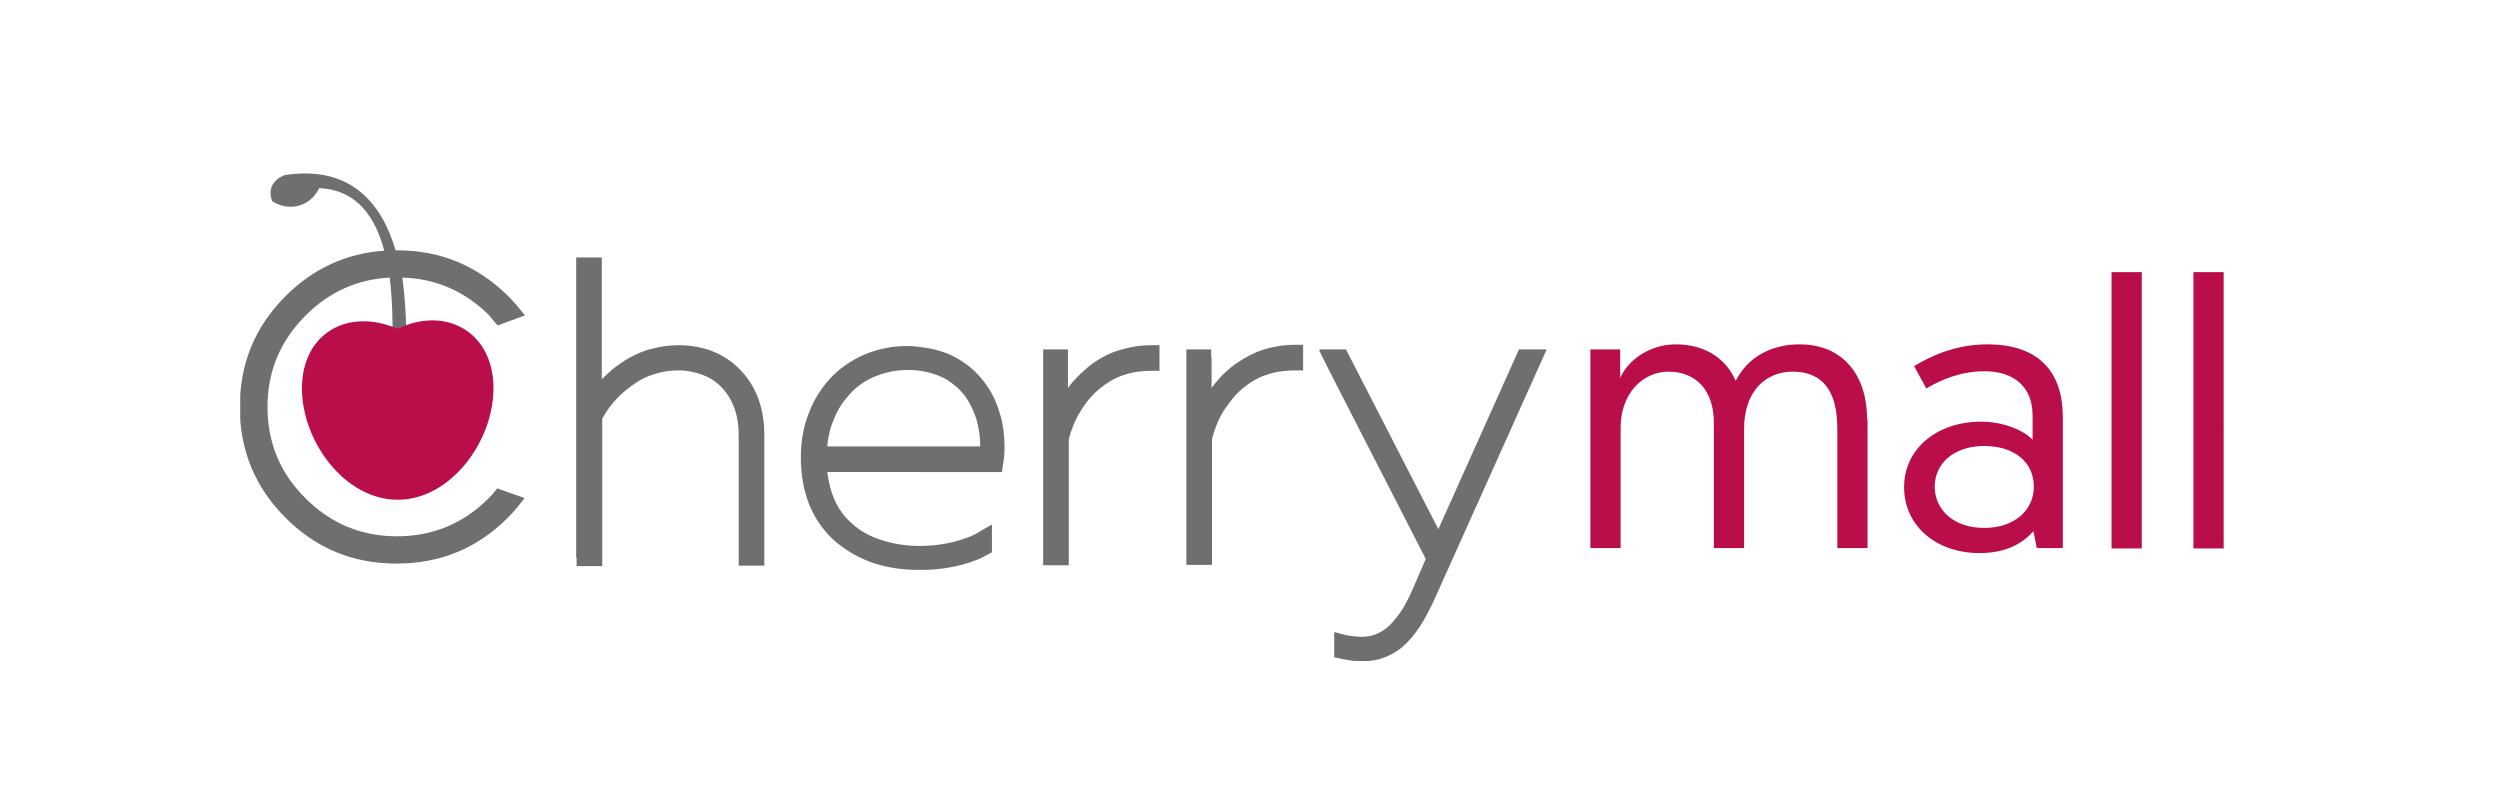
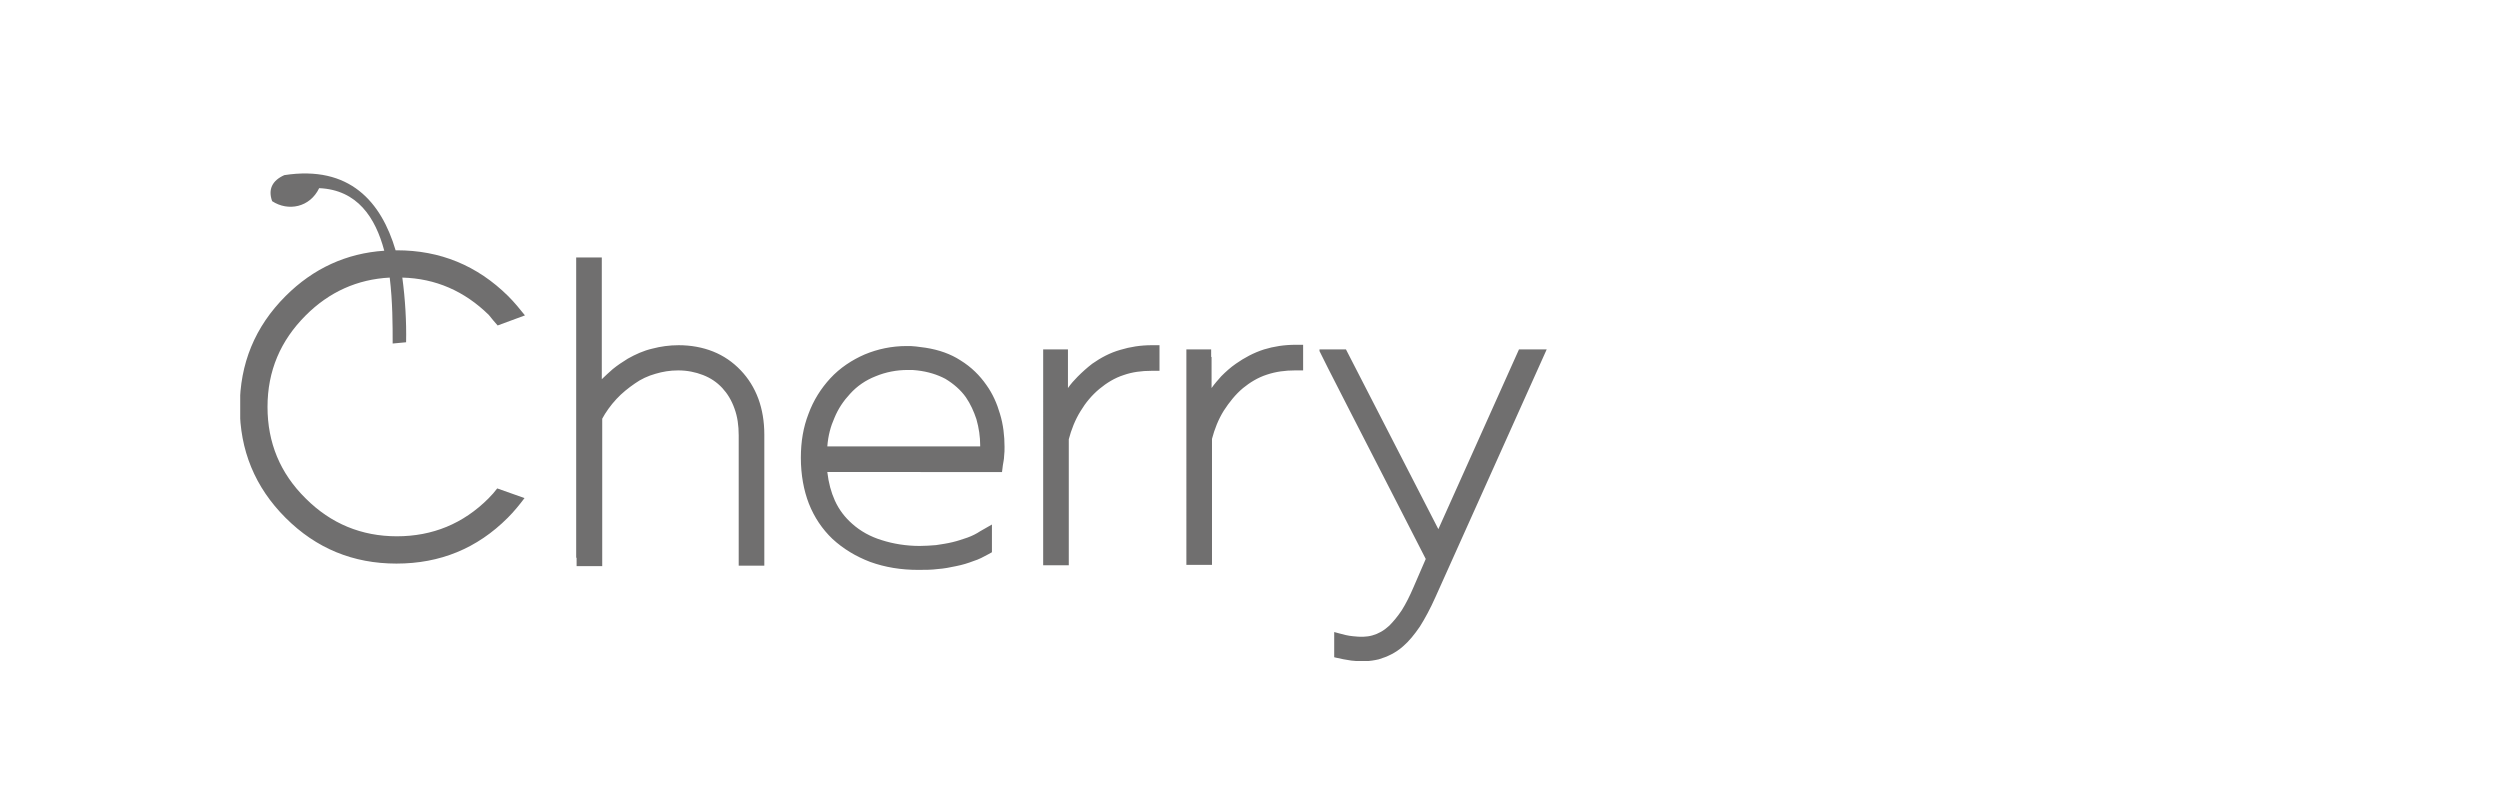
<svg xmlns="http://www.w3.org/2000/svg" xmlns:xlink="http://www.w3.org/1999/xlink" version="1.1" id="Слой_1" x="0px" y="0px" viewBox="0 0 595.3 191.7" enable-background="new 0 0 595.3 191.7" xml:space="preserve">
  <g>
    <defs>
      <rect id="SVGID_1_" x="57.2" y="41.2" width="472.3" height="116.2" />
    </defs>
    <clipPath id="SVGID_2_">
      <use xlink:href="#SVGID_1_" overflow="visible" />
    </clipPath>
    <path clip-path="url(#SVGID_2_)" fill="#706F6F" d="M254.3,85v7.4c0.7-1,1.5-1.9,2.3-2.7c1.1-1.1,2.2-2.1,3.5-3.1   c2-1.4,4.2-2.6,6.7-3.3c2.3-0.7,4.8-1.1,7.5-1.1h1.8v6.1l-1.9,0c-2.4,0-4.6,0.3-6.6,1c-2.2,0.7-4.1,1.9-5.8,3.3   c-1.8,1.5-3.3,3.3-4.5,5.3c-1.3,2.1-2.2,4.4-2.8,6.7v30h-6.1V83.2h5.9V85z M198.2,128.3c-2.4-2.3-4.3-5.1-5.6-8.4   c-1.2-3.1-1.9-6.8-1.9-10.9c0-3.9,0.6-7.3,1.8-10.4c1.2-3.3,3-6.1,5.2-8.5c2.3-2.5,5.2-4.4,8.2-5.7c3.1-1.3,6.5-2,9.9-2   c0.8,0,1.6,0,2.3,0.1c0.8,0.1,1.5,0.2,2.3,0.3c3.2,0.5,6,1.5,8.3,3c2.6,1.6,4.6,3.6,6.2,5.9c1.5,2.1,2.5,4.4,3.2,6.8   c0.8,2.6,1.1,5.3,1.1,7.9c0,0.7,0,1.5-0.1,2.2c0,0.7-0.2,1.5-0.3,2.2l-0.2,1.6H197c0.3,2.6,0.9,4.8,1.8,6.8c1,2.2,2.4,4,4.1,5.5   c2,1.8,4.4,3.1,7,3.9c2.8,0.9,5.9,1.4,9.1,1.4c1.3,0,2.6-0.1,3.9-0.2c1.3-0.2,2.7-0.4,3.9-0.7c1.3-0.3,2.4-0.7,3.6-1.1   c1.1-0.4,2.1-0.9,3-1.5l2.8-1.6v6.6l-0.9,0.5c-1.1,0.6-2.2,1.2-3.5,1.6c-1.3,0.5-2.6,0.9-4.1,1.2c-1.4,0.3-2.9,0.6-4.4,0.7   c-1.5,0.2-3.1,0.2-4.7,0.2c-4,0-7.8-0.6-11.4-1.9C203.8,132.5,200.8,130.7,198.2,128.3 M197,106.3h36.4v-0.3c0-2-0.3-4.1-0.9-6.2   c-0.6-1.8-1.4-3.6-2.5-5.2c-1.2-1.7-2.9-3.2-4.9-4.4c-1.9-1-4.1-1.7-6.7-2c-0.4,0-0.7-0.1-1.1-0.1c-0.4,0-0.8,0-1.2,0   c-2.6,0-5.2,0.5-7.6,1.5c-2.3,0.9-4.4,2.3-6.1,4.2c-1.5,1.6-2.8,3.5-3.7,5.7C197.8,101.5,197.2,103.7,197,106.3 M137.2,132.8V61.3   h6.1v29c0.8-0.8,1.7-1.6,2.6-2.4c1.1-0.9,2.3-1.7,3.6-2.5c1.8-1,3.7-1.9,5.9-2.4c1.9-0.5,4-0.8,6.2-0.8c2.9,0,5.7,0.5,8.2,1.5   c2.5,1,4.7,2.5,6.6,4.5c1.8,1.9,3.2,4.1,4.2,6.8c0.9,2.5,1.4,5.3,1.4,8.5v31.2h-6.1v-31c0-2.4-0.3-4.5-1-6.4   c-0.7-2-1.7-3.6-2.9-4.9c-1.3-1.4-2.8-2.4-4.6-3.1c-1.8-0.7-3.8-1.1-5.9-1.1c-2,0-3.7,0.3-5.4,0.8c-1.8,0.5-3.5,1.3-4.9,2.3   c-1.6,1.1-3.1,2.3-4.4,3.7c-1.4,1.5-2.6,3.2-3.4,4.7v35.1h-6.1V132.8z M288.5,85v7.4c0.7-1,1.5-1.9,2.3-2.8c1.1-1.1,2.2-2.1,3.5-3   c2-1.4,4.2-2.6,6.7-3.4c2.3-0.7,4.8-1.1,7.5-1.1l1.8,0v6.1l-1.9,0c-2.4,0-4.6,0.3-6.7,1c-2.2,0.7-4.1,1.9-5.7,3.2   c-1.8,1.5-3.3,3.4-4.6,5.4c-1.3,2.1-2.2,4.4-2.8,6.7v30h-6.1V83.2h5.9V85z M96.7,81.5l-3.2,0.3c0-4.3,0-10-0.7-15.7   c-7.7,0.4-14.4,3.4-20,9c-6,6-9.1,13.2-9.1,21.8c0,8.5,3,15.8,9.1,21.8c6,6,13.3,9,21.7,9c8.5,0,15.8-3,21.8-9   c0.8-0.8,1.5-1.6,2.1-2.4l6.5,2.3c-1.2,1.6-2.5,3.2-4,4.7c-7.3,7.3-16.1,10.9-26.5,10.9c-10.3,0-19.1-3.6-26.4-10.9   c-7.3-7.3-10.9-16.1-10.9-26.4c0-10.3,3.6-19.1,10.9-26.4c6.6-6.6,14.5-10.2,23.5-10.8c-2.1-7.9-6.4-14.5-15.5-14.9   c-2.2,4.6-7.4,5.6-11.2,3.1c-1-2.8,0-4.9,2.9-6.2c15.6-2.4,23.1,6.4,26.5,17.9h0.3c10.3,0,19.1,3.6,26.5,10.9   c1.5,1.5,2.8,3.1,4,4.6l-6.5,2.4c-0.7-0.8-1.4-1.6-2.1-2.5c-5.8-5.7-12.7-8.7-20.6-8.9C96.5,71.3,96.8,76.6,96.7,81.5 M314.5,83.2   h6l22,42.8l19.2-42.8h6.6l-26.5,59c-1.2,2.7-2.5,5.1-3.7,7c-1.3,1.9-2.6,3.5-4,4.7c-1.8,1.6-3.8,2.5-5.8,3.1   c-2.1,0.5-4.2,0.6-6.5,0.3c-1.3-0.2-2.5-0.4-3.7-0.7l-0.4-0.1v-6l1.1,0.3c1.1,0.3,2.2,0.6,3.4,0.7c1.7,0.2,3.2,0.2,4.6-0.2   c1.4-0.4,2.7-1.1,4-2.3c1-1,2-2.2,3-3.7c1-1.6,1.9-3.4,2.8-5.5l2.9-6.7c-1.6-3.2-11.3-22-18.2-35.5c-4-7.8-7.1-13.9-7.1-14v-0.4   H314.5z" />
-     <path clip-path="url(#SVGID_2_)" fill="#B90E49" d="M522.3,130.6h7.2V64.8h-7.2V130.6z M502.8,130.6h7.2V64.8h-7.2V130.6z    M460.7,115.9c0-5.6,4.6-9.7,11.8-9.7c7.1,0,11.8,3.8,11.8,9.7c0,5.7-4.8,9.8-11.7,9.8C465.3,125.8,460.7,121.4,460.7,115.9    M453.4,116c0,9.2,7.6,15.7,18,15.7c6.4,0,10.3-2.4,12.8-5.2l0.8,4h6.2V99.3c0-10.1-5.1-17.3-18-17.3c-8,0-14.2,3.2-17.4,5.2   l2.9,5.3c3.4-2,8.1-4.1,13.9-4.1c7,0,11.4,3.8,11.4,10.5v5.8c-1.9-2-6.5-4.3-12.4-4.3C461,100.5,453.4,107,453.4,116 M94.7,78.3   c-11.8-5.1-22.8,1-22.8,14.2c0,12.6,10.2,26.5,22.8,26.5c12.6,0,22.8-13.9,22.8-26.5C117.6,79.2,106.2,72.7,94.7,78.3 M444.6,99.9   c0-10.4-5.6-17.9-16.1-17.9c-6.7,0-12.3,3-15.2,8.7c-2.2-5.2-7.2-8.7-14.2-8.7c-6.5,0-11.5,3.9-13.3,8v-6.8h-7.1v47.3h7.2v-28.7   c0-8,5.2-13.3,11.4-13.3c6.6,0,10.8,4.5,10.8,12.1v29.9h7.2v-28.4c0-8.8,5-13.6,11.6-13.6c7,0,10.6,4.5,10.6,13.5v28.5h7.2V99.9z" />
  </g>
</svg>